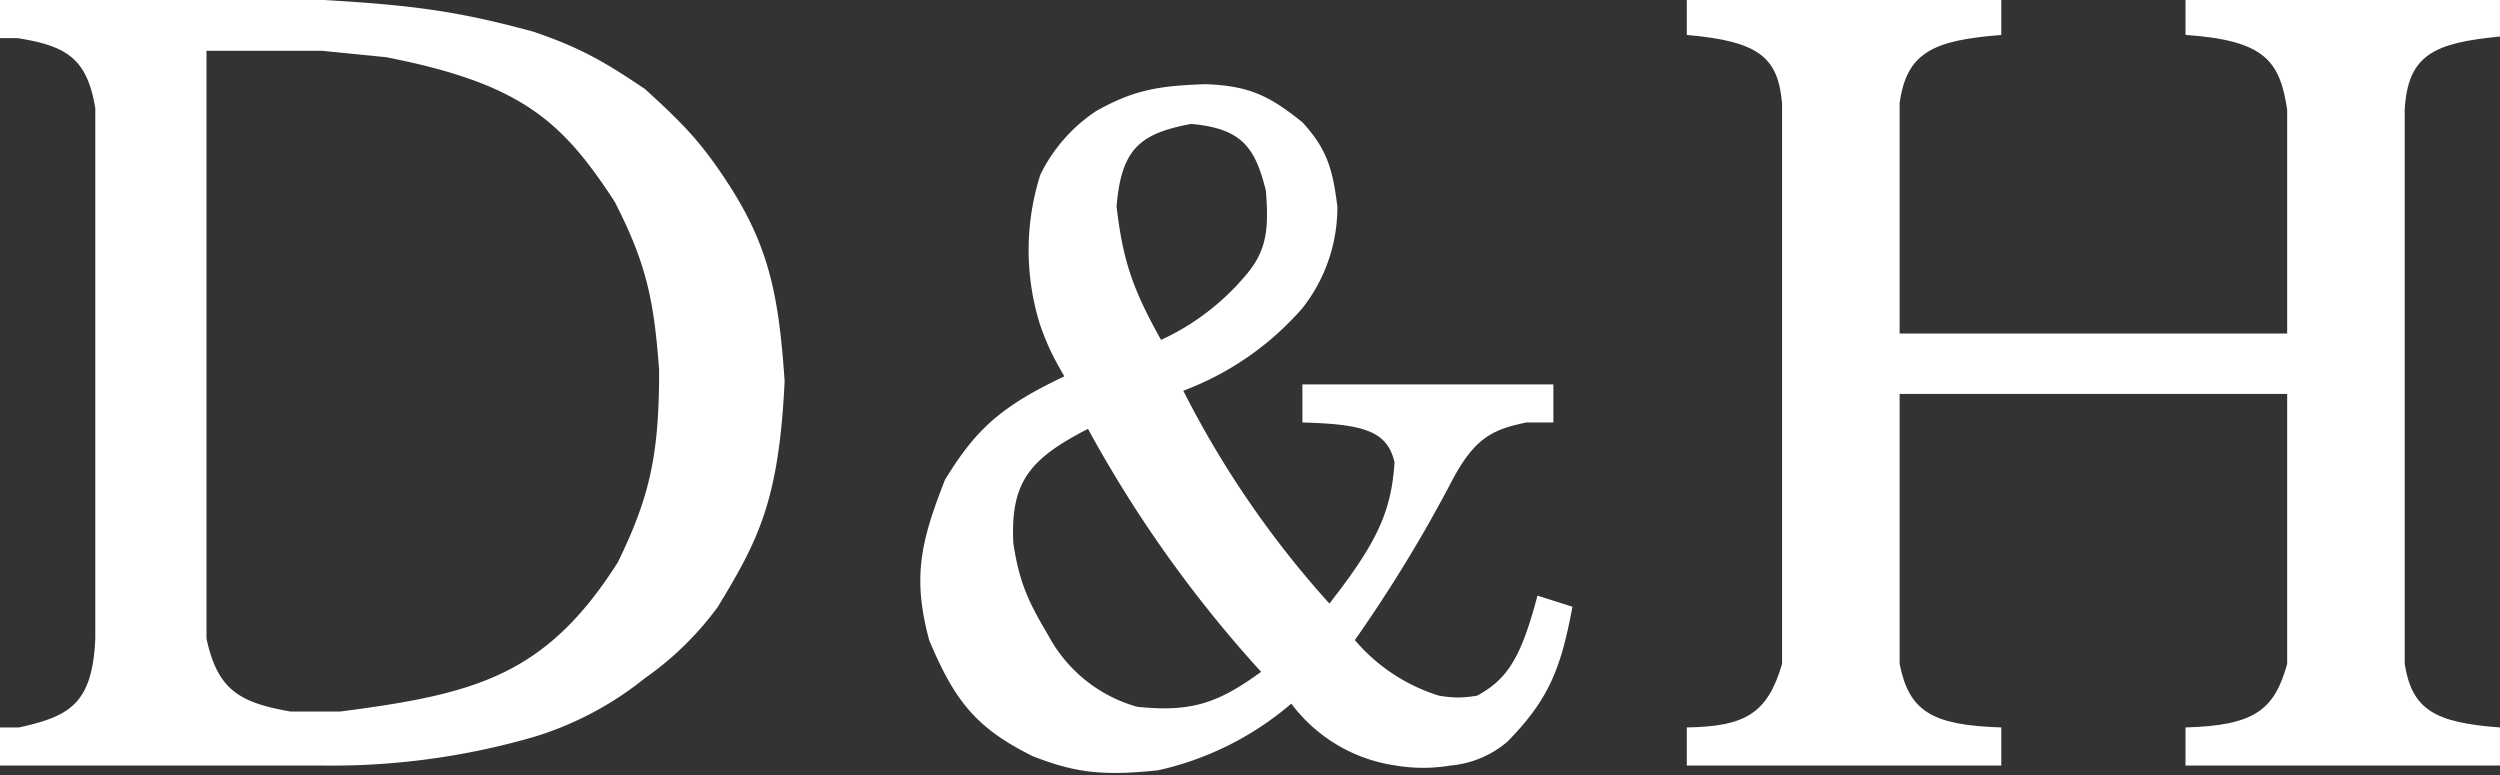
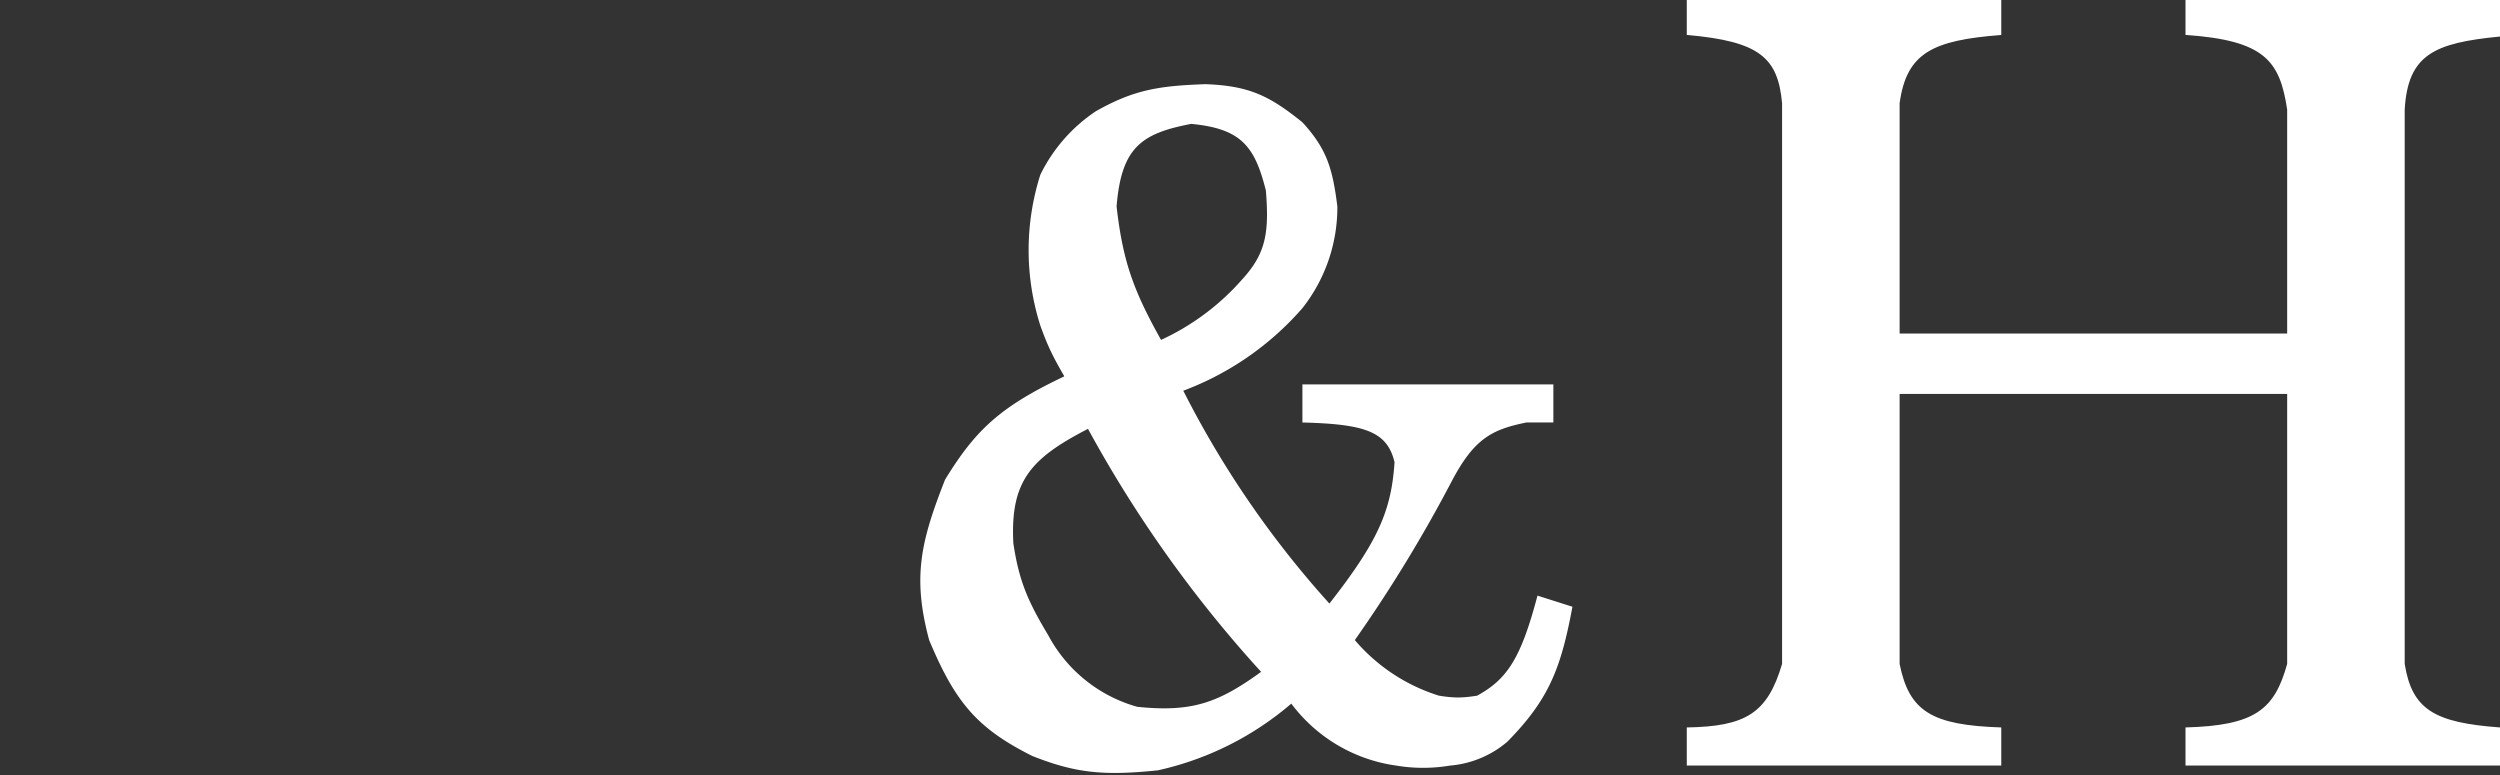
<svg xmlns="http://www.w3.org/2000/svg" fill="none" viewBox="0 0 787 244">
  <rect x="0" y="0" width="787" height="244" fill="#333333" stroke="none" />
  <g fill="#fff">
    <path d="m598 105v-72.5c2.2-16 10.5-19.8 32-21.5v-11h-99v11c23 2 28.7 7.2 30 21.5v176.5c-4.6 15.6-11.5 19.7-30 20v12h99v-12c-21.8-.7-29-5-32-20v-85h122v85c-4 14.4-10.1 19.4-32 20v12h99v-12c-20.6-1.5-27.7-5.6-30-20v-174.5c1-17.4 9.4-21 30-23v-11.5h-99v11c25 1.7 29.7 8.2 32 23.5v70.5z" />
    <g clip-rule="evenodd" fill-rule="evenodd">
      <path d="m410 121h79v12h-8.5c-10.8 2.2-16.4 5-23.5 18.5a450.2 450.2 0 0 1 -30.5 50 57 57 0 0 0 26.5 17.5c5 .8 7.5.7 12 0 9.5-5.2 13.8-11.8 19-31.5l11 3.5c-3.6 19.4-7.4 29.2-20.5 42.5a31.8 31.8 0 0 1 -18 7.5 51 51 0 0 1 -17 0 49.8 49.8 0 0 1 -33-19.5 96.5 96.5 0 0 1 -42 21c-17.4 1.8-26 .8-39.5-4.5-17.4-8.7-24.3-16.9-32.5-36.5-5.3-19.8-2.7-30.9 5-50.5 9.5-15.5 17.2-22.9 37.5-32.5l-.1-.3c-3.3-5.7-5-9-7.4-15.7a78.3 78.3 0 0 1 0-47.5 50.9 50.9 0 0 1 17.5-20c11.9-6.7 19.7-8 34.5-8.5 13.8.5 20.2 3.7 30.5 12 7.6 8.3 9.5 14.4 11 26.5a51.2 51.2 0 0 1 -11 32 92.9 92.9 0 0 1 -37.5 26 306.2 306.2 0 0 0 46 67c15.4-19.7 19.5-29.3 20.5-44.5-2.3-9.7-9.4-12-29-12.5zm-13 90.5a391.2 391.2 0 0 1 -54.5-76.5c-18 9.3-24.5 16.4-23.5 36 1.8 12 4.6 18.3 11 29a45.7 45.7 0 0 0 28 22.5c17.3 1.8 25.6-1.3 39-11zm-45.5-146.5c2 17.5 5.4 26.6 14 42a76.5 76.5 0 0 0 25.5-19c7.4-8.1 8.6-14.5 7.5-28-3.5-14-7.8-19.5-23.5-21-15.8 3-22 7.5-23.5 26z" />
-       <path d="m30 107.5v-73.5c-2.6-15.2-8.5-19.5-24.5-22h-5.5v-12h102c27.2 1.6 41.9 3.4 66 10 14.6 5 22.1 9.3 35 18 11 10 16.3 15.4 23 25 15.5 22.2 19 37.5 21 67-1.8 37.9-8.4 50.2-21 71a98 98 0 0 1 -23 22.5 103.7 103.7 0 0 1 -35 18.5 228.7 228.7 0 0 1 -66 9h-102v-12h6c15.7-3.5 23.1-7.2 24-28zm35 93.5v-185h36.5l20 2c42.5 8.3 55.4 20 72 45.5 10.3 20 12.4 31.8 14 53 0 26.4-2.8 39.6-13 60.5-22.6 35.6-44.7 41.5-87.5 47h-15.5c-16-2.8-23-6.7-26.5-23z" />
    </g>
  </g>
</svg>